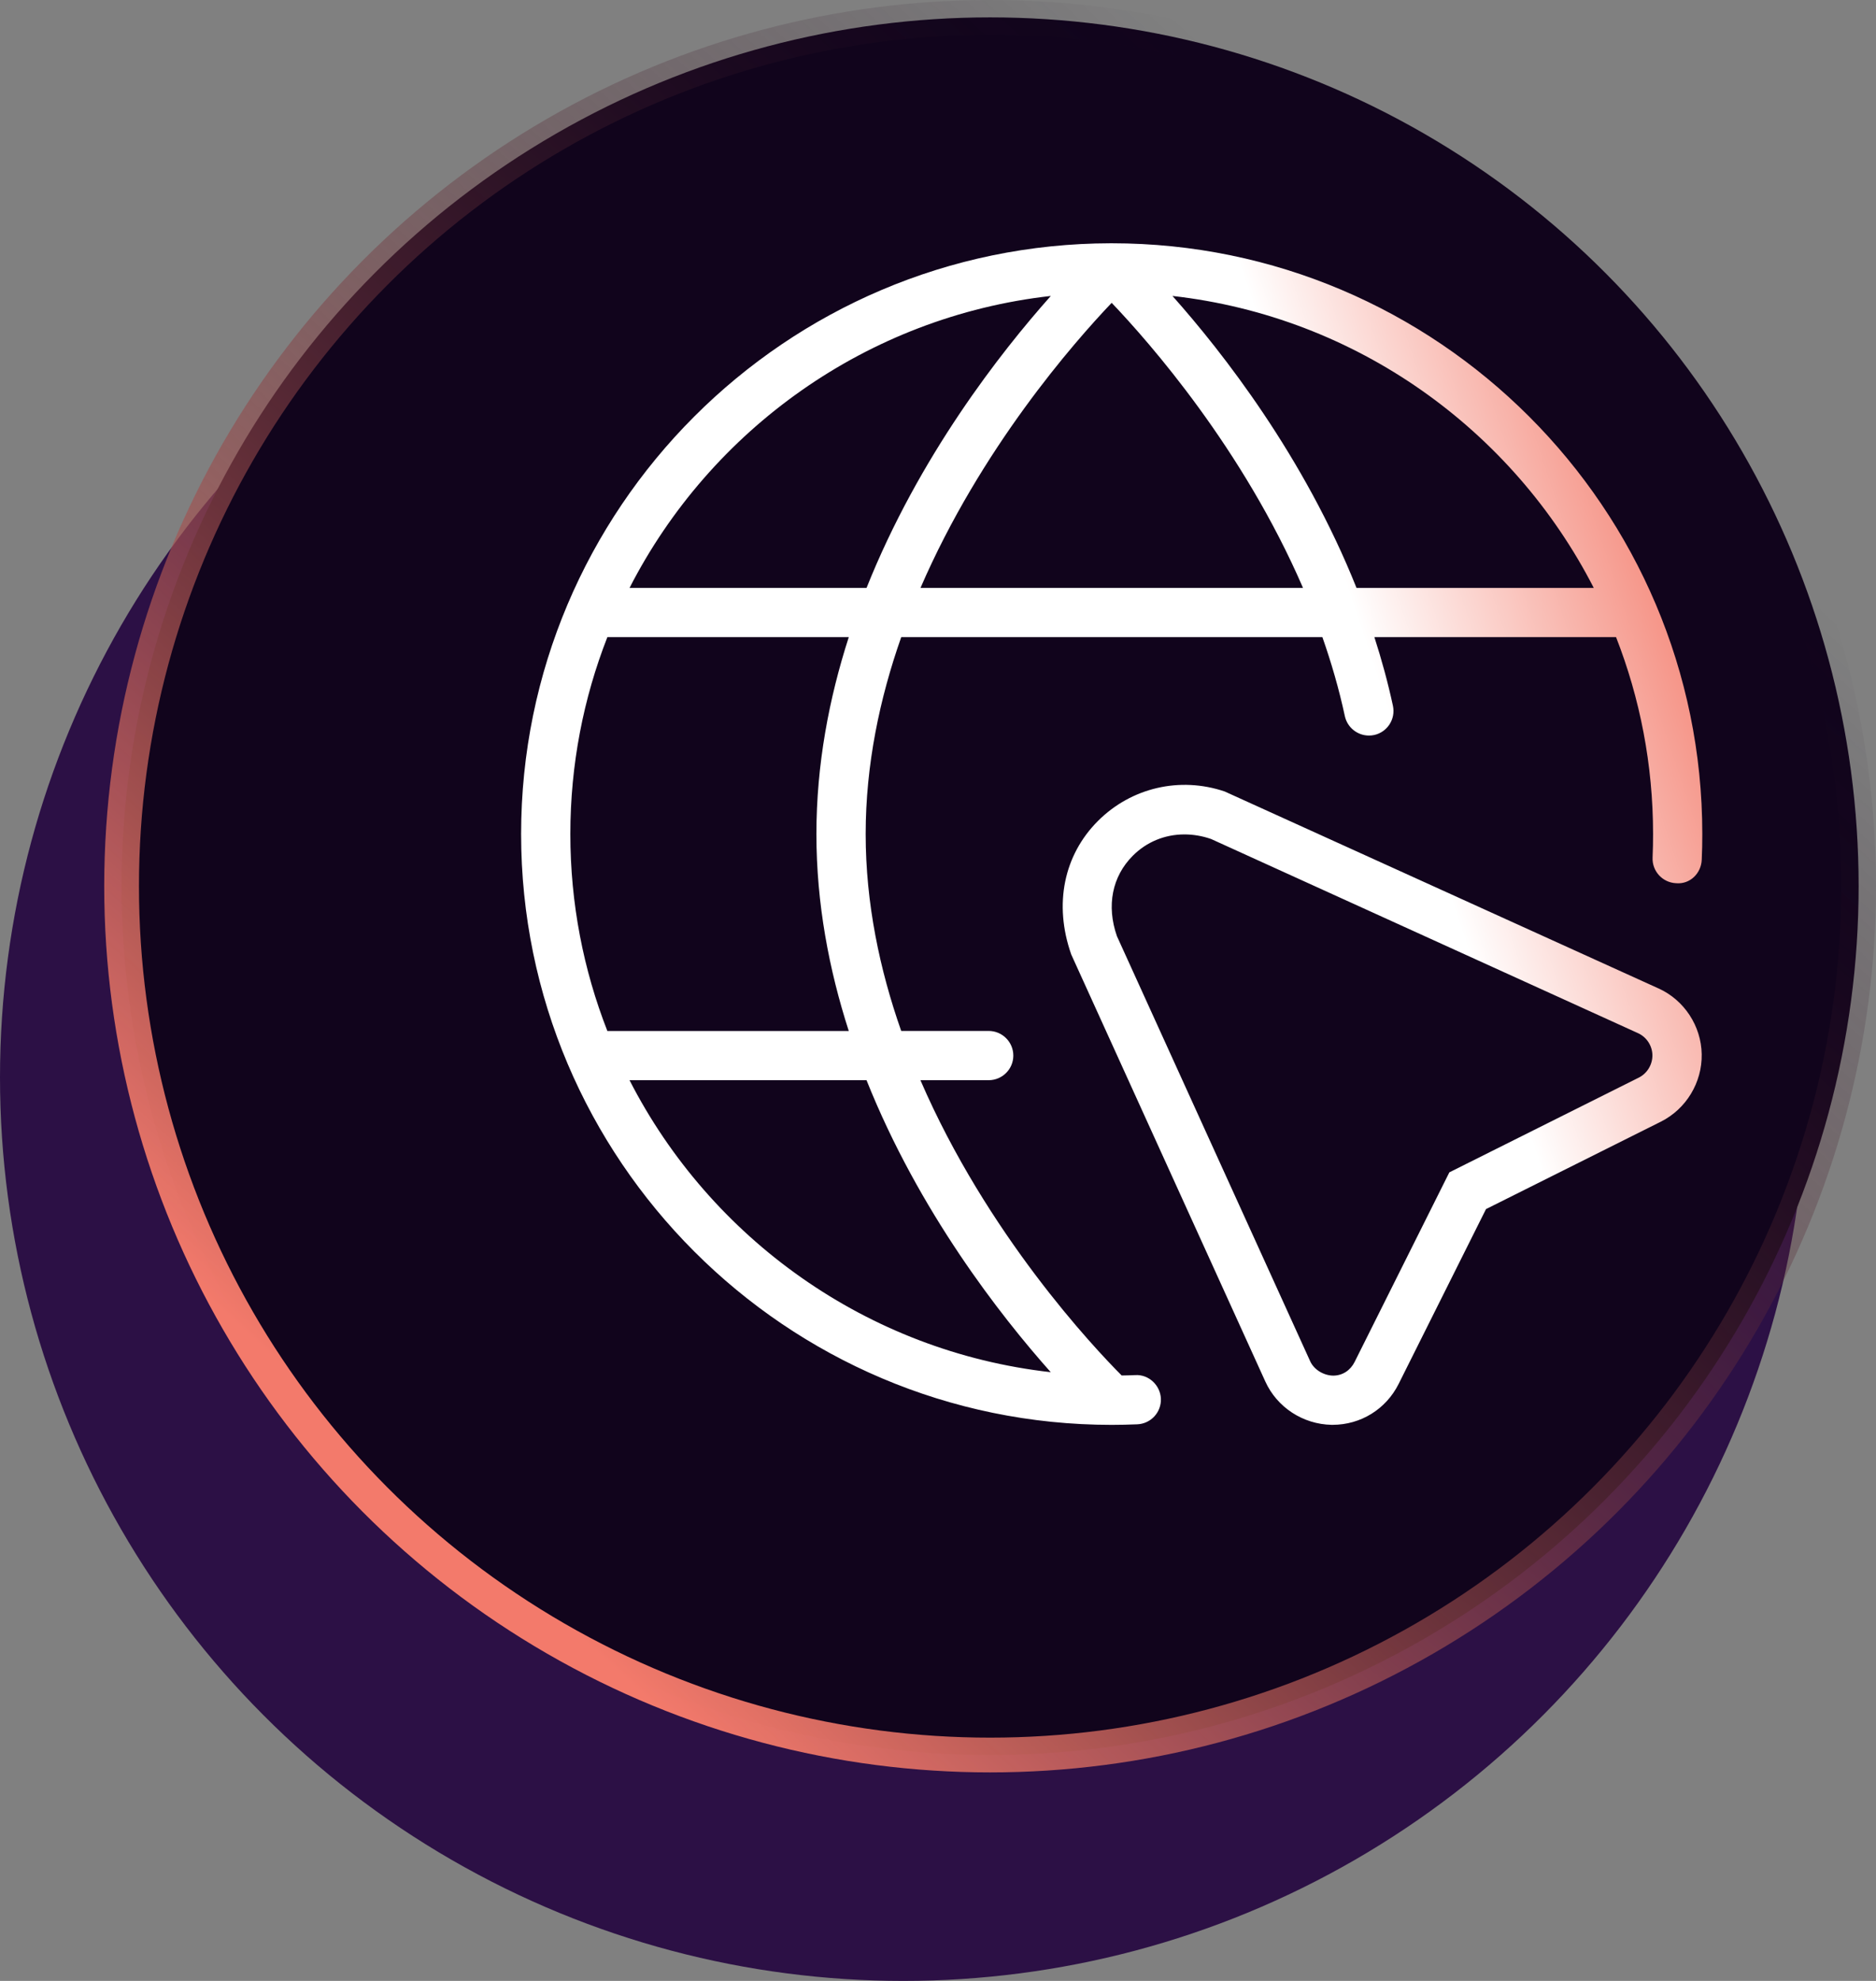
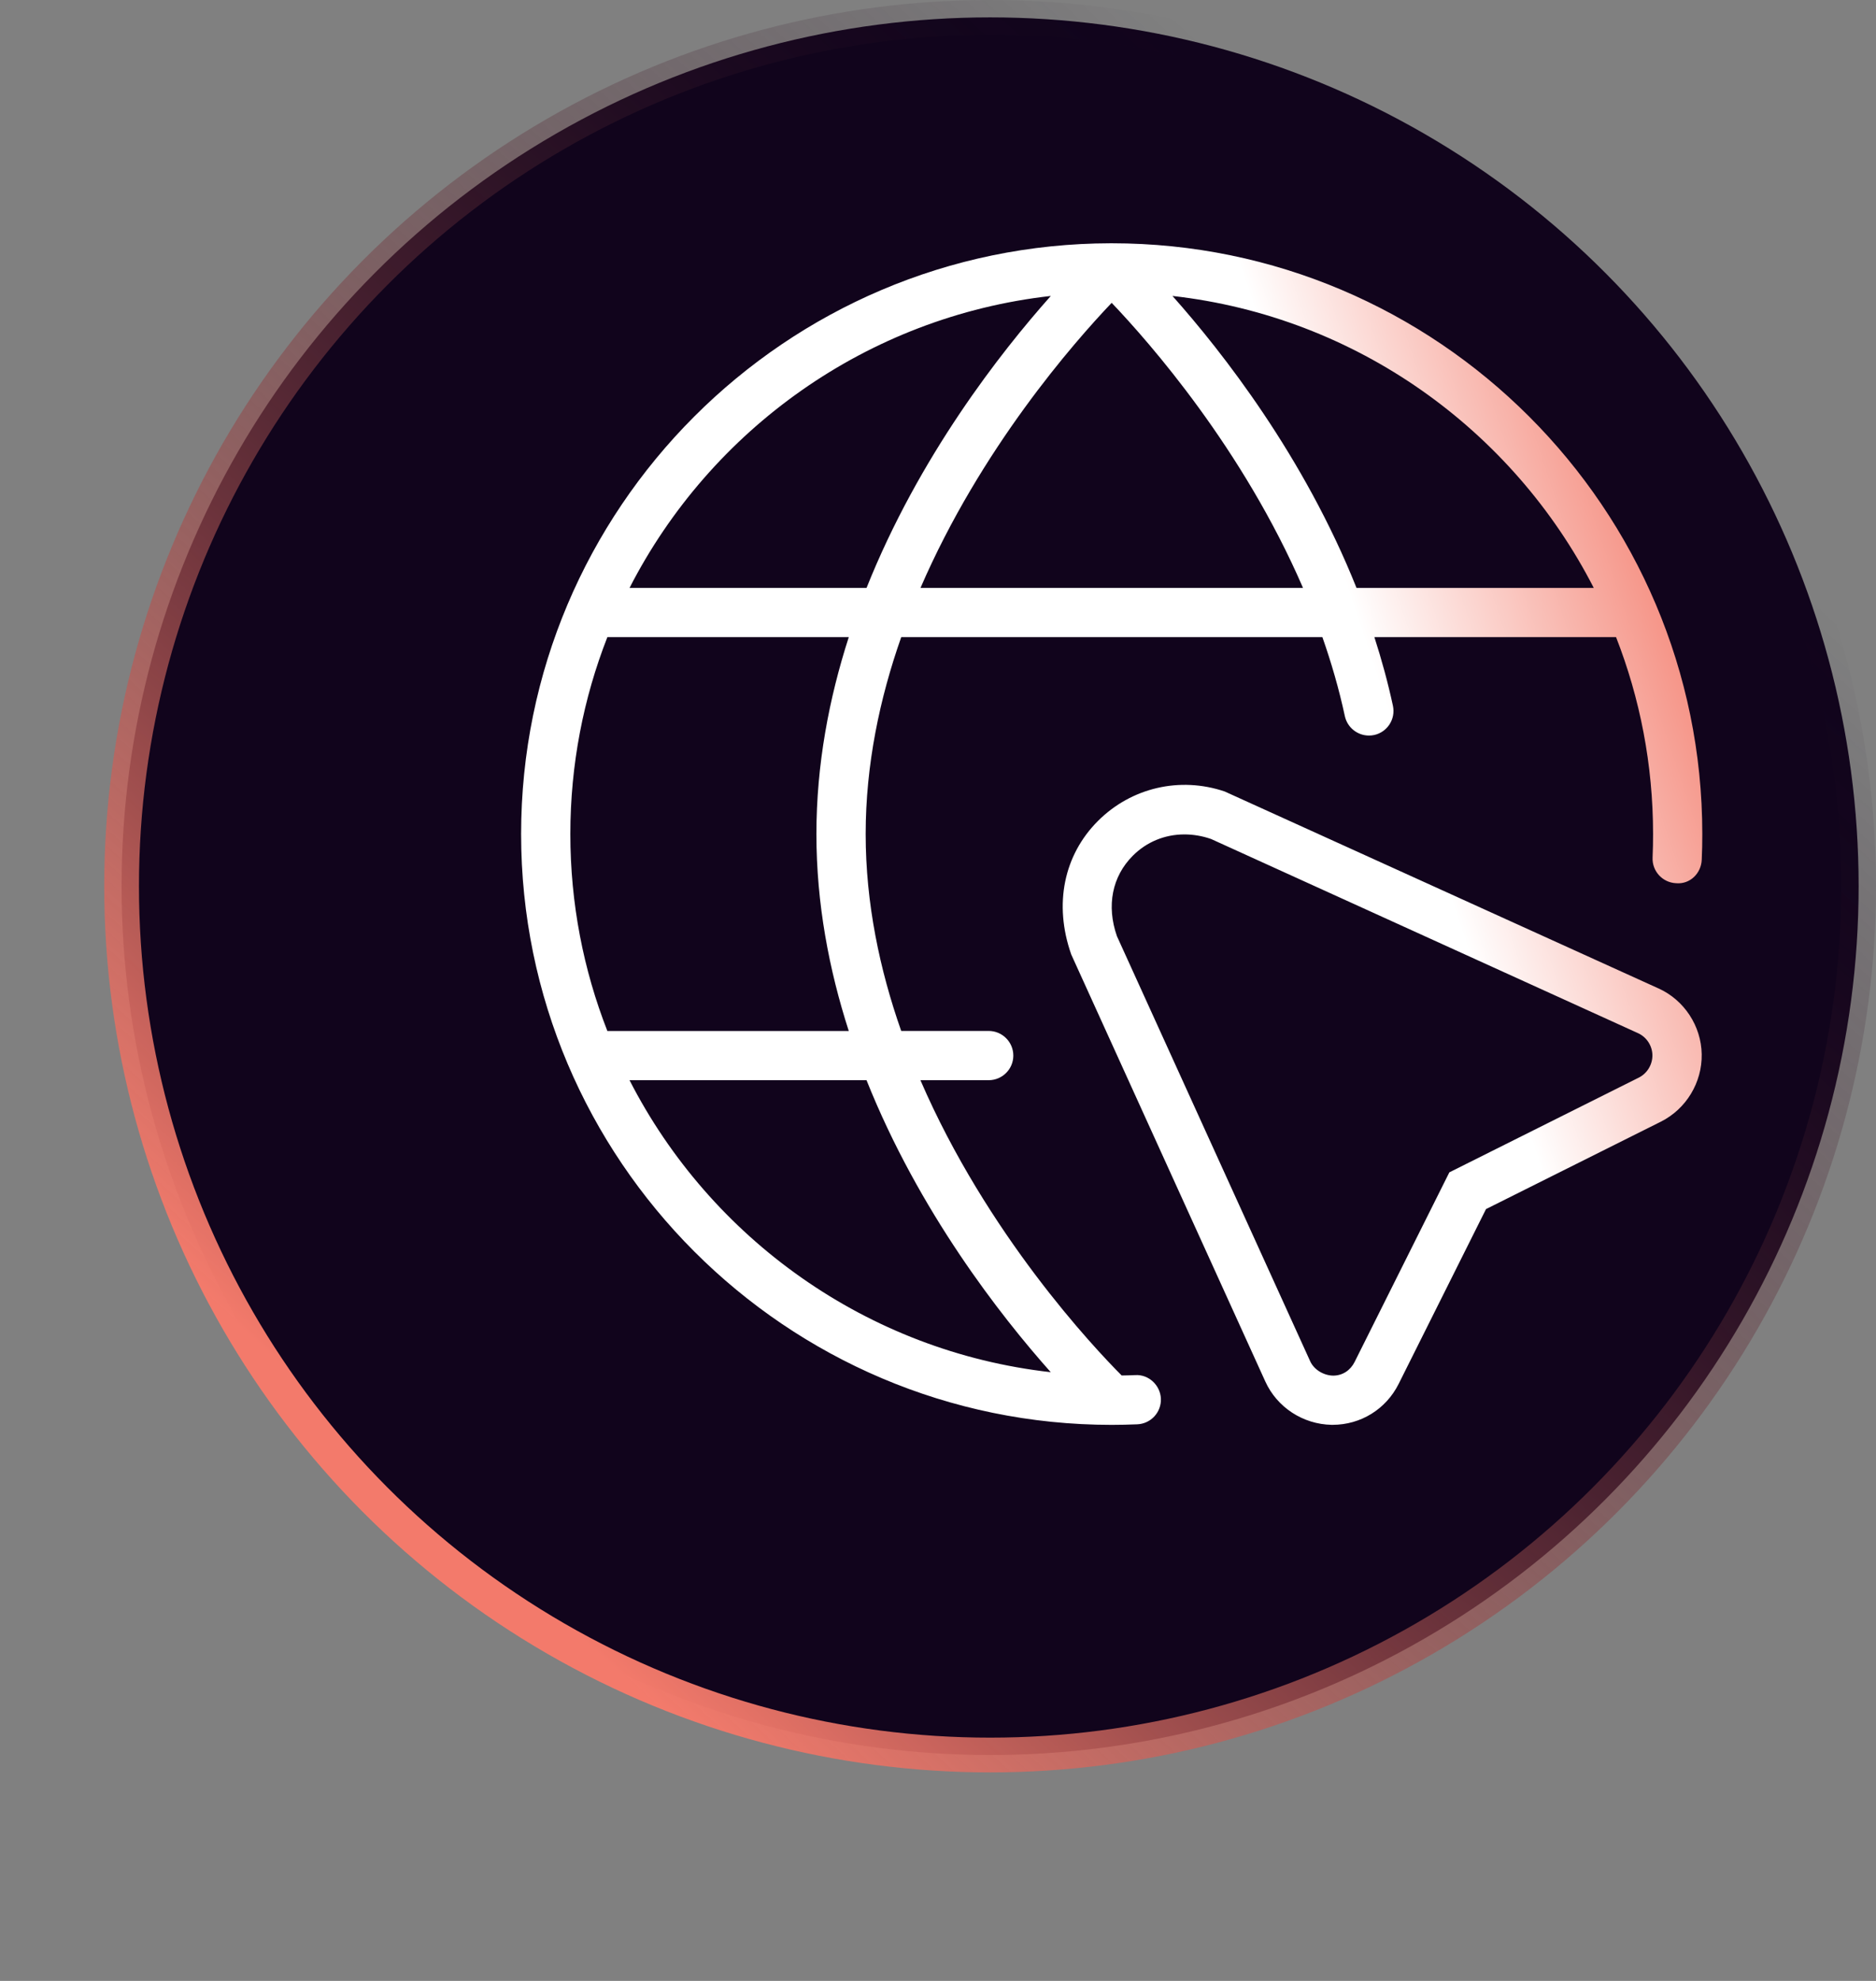
<svg xmlns="http://www.w3.org/2000/svg" width="54" height="57" viewBox="0 0 54 57" fill="none">
  <rect x="0" y="0" width="54" height="57" fill="#808080" stroke="none" />
-   <circle cx="26" cy="31" r="26" fill="#2C1045" />
  <circle cx="28.5" cy="25.5" r="25" fill="#11041C" stroke="url(#paint0_linear_1165_283)" />
  <path d="M47.736 28.44L35.253 22.775C33.964 22.338 32.565 22.663 31.605 23.622C30.624 24.602 30.326 26.016 30.835 27.464L36.422 39.753C36.759 40.494 37.503 40.983 38.33 40.999H38.357C39.166 40.999 39.894 40.55 40.258 39.824L42.774 34.791L47.809 32.275C48.537 31.909 48.997 31.148 48.983 30.335C48.969 29.521 48.48 28.776 47.738 28.44H47.736ZM47.174 31.007L41.719 33.734L38.992 39.19C38.87 39.432 38.645 39.583 38.374 39.583C38.103 39.579 37.824 39.415 37.712 39.167L32.15 26.937C31.845 26.063 32.011 25.22 32.608 24.623C33.005 24.225 33.529 24.01 34.093 24.01C34.344 24.01 34.603 24.052 34.861 24.142L47.15 29.729C47.396 29.841 47.559 30.089 47.564 30.359C47.568 30.63 47.416 30.885 47.174 31.007ZM31.999 7C31.992 7 31.985 7 31.977 7C31.977 7 31.977 7 31.975 7C22.613 7.013 15 14.634 15 24C15 33.366 22.626 41 31.999 41C32.246 41 32.492 40.994 32.737 40.984C33.128 40.967 33.431 40.637 33.416 40.246C33.399 39.857 33.062 39.544 32.679 39.568C32.549 39.573 32.417 39.578 32.287 39.579C31.482 38.772 28.41 35.513 26.494 31.082H28.459C28.85 31.082 29.168 30.765 29.168 30.374C29.168 29.983 28.85 29.665 28.459 29.665H25.941C25.321 27.901 24.918 25.99 24.918 23.999C24.918 22.007 25.321 20.096 25.942 18.332H38.064C38.322 19.066 38.543 19.826 38.711 20.606C38.783 20.937 39.077 21.165 39.403 21.165C39.452 21.165 39.502 21.161 39.553 21.15C39.935 21.067 40.177 20.691 40.095 20.308C39.949 19.632 39.768 18.974 39.561 18.332H46.517C47.205 20.089 47.583 22.001 47.583 23.999C47.583 24.225 47.579 24.451 47.569 24.676C47.552 25.067 47.855 25.397 48.246 25.414C48.646 25.451 48.969 25.129 48.984 24.737C48.996 24.492 49 24.245 49 23.997C48.999 14.626 41.373 7 31.999 7ZM16.417 24C16.417 22.003 16.795 20.09 17.483 18.333H24.432C23.862 20.099 23.5 22.004 23.5 24C23.5 25.996 23.862 27.901 24.432 29.667H17.483C16.795 27.91 16.417 25.997 16.417 24ZM24.943 31.083C26.453 34.864 28.801 37.862 30.245 39.484C24.952 38.889 20.451 35.631 18.121 31.083H24.943ZM24.943 16.917H18.121C20.451 12.369 24.952 9.111 30.247 8.516C28.802 10.138 26.453 13.136 24.943 16.917ZM26.496 16.917C28.23 12.909 30.911 9.856 31.999 8.714C33.09 9.857 35.775 12.912 37.507 16.917H26.496ZM39.047 16.917C37.534 13.131 35.191 10.136 33.749 8.516C39.044 9.111 43.545 12.369 45.876 16.917H39.047Z" fill="url(#paint1_linear_1165_283)" />
  <defs>
    <linearGradient id="paint0_linear_1165_283" x1="47" y1="12.5" x2="16" y2="46.5" gradientUnits="userSpaceOnUse">
      <stop stop-color="#11041C" stop-opacity="0" />
      <stop offset="1" stop-color="#F37A6B" />
    </linearGradient>
    <linearGradient id="paint1_linear_1165_283" x1="37.484" y1="13.032" x2="47.355" y2="9.742" gradientUnits="userSpaceOnUse">
      <stop stop-color="white" />
      <stop offset="1" stop-color="#F37B6B" />
    </linearGradient>
  </defs>
</svg>